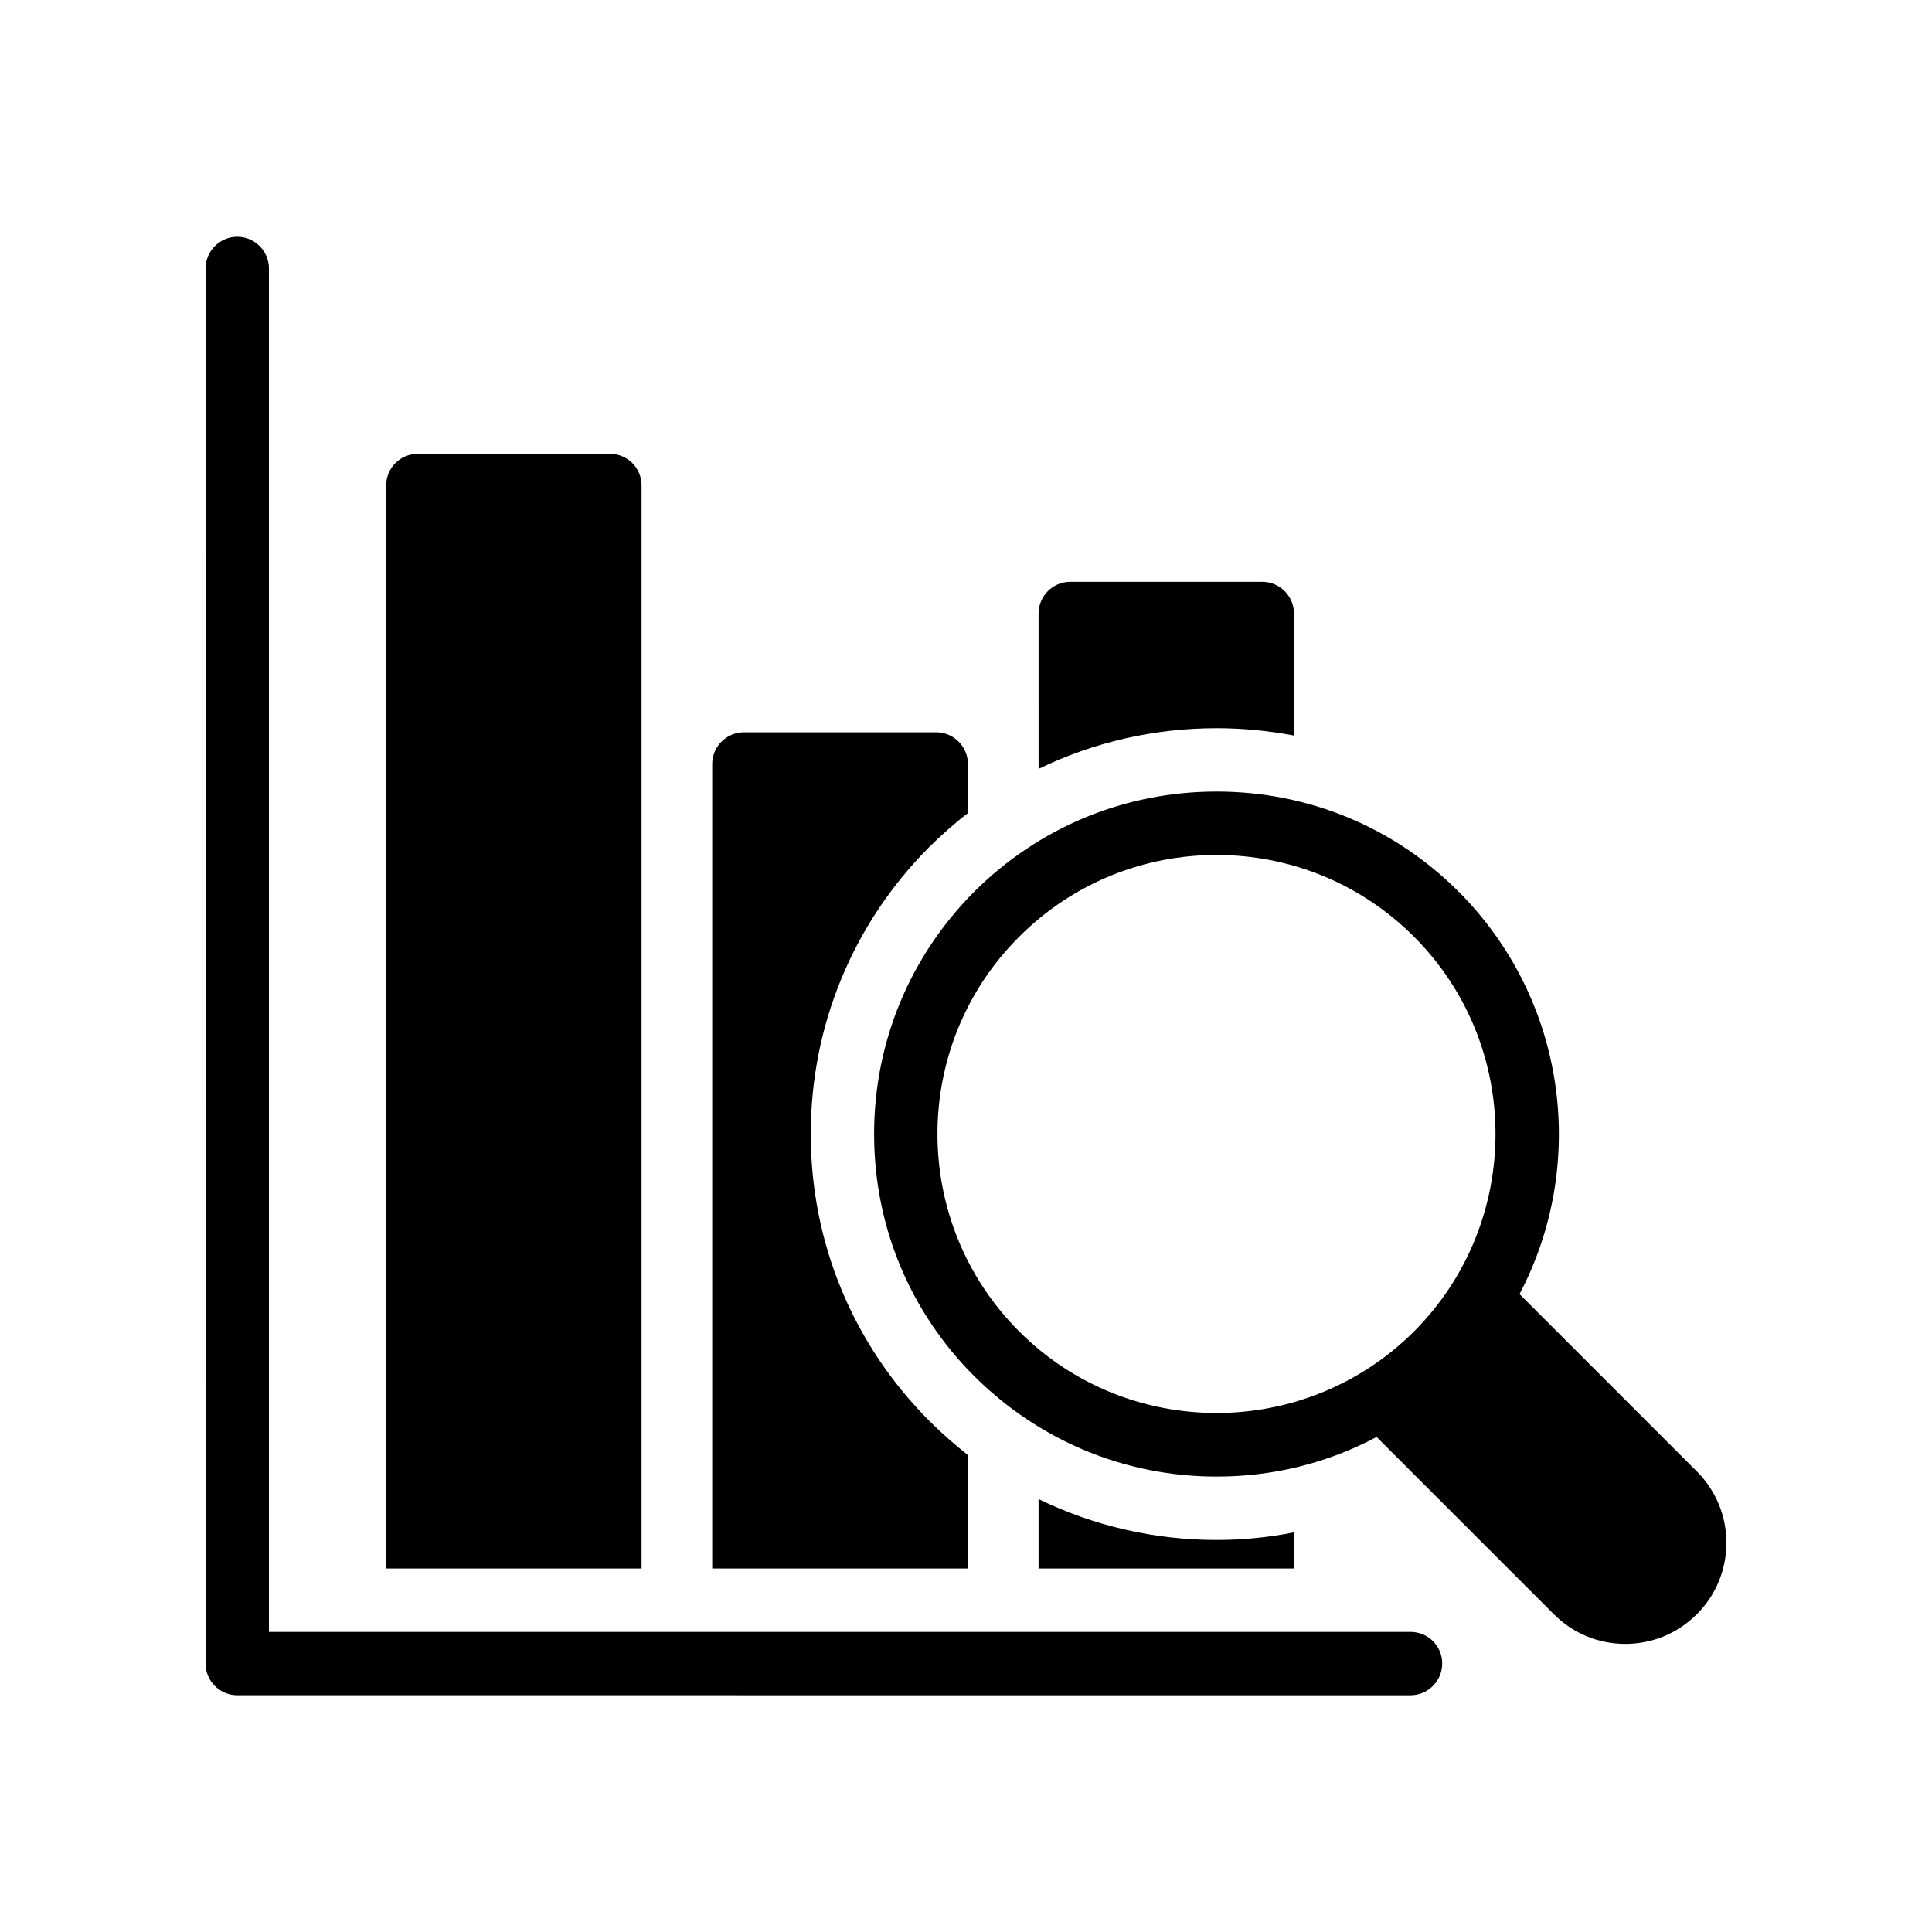
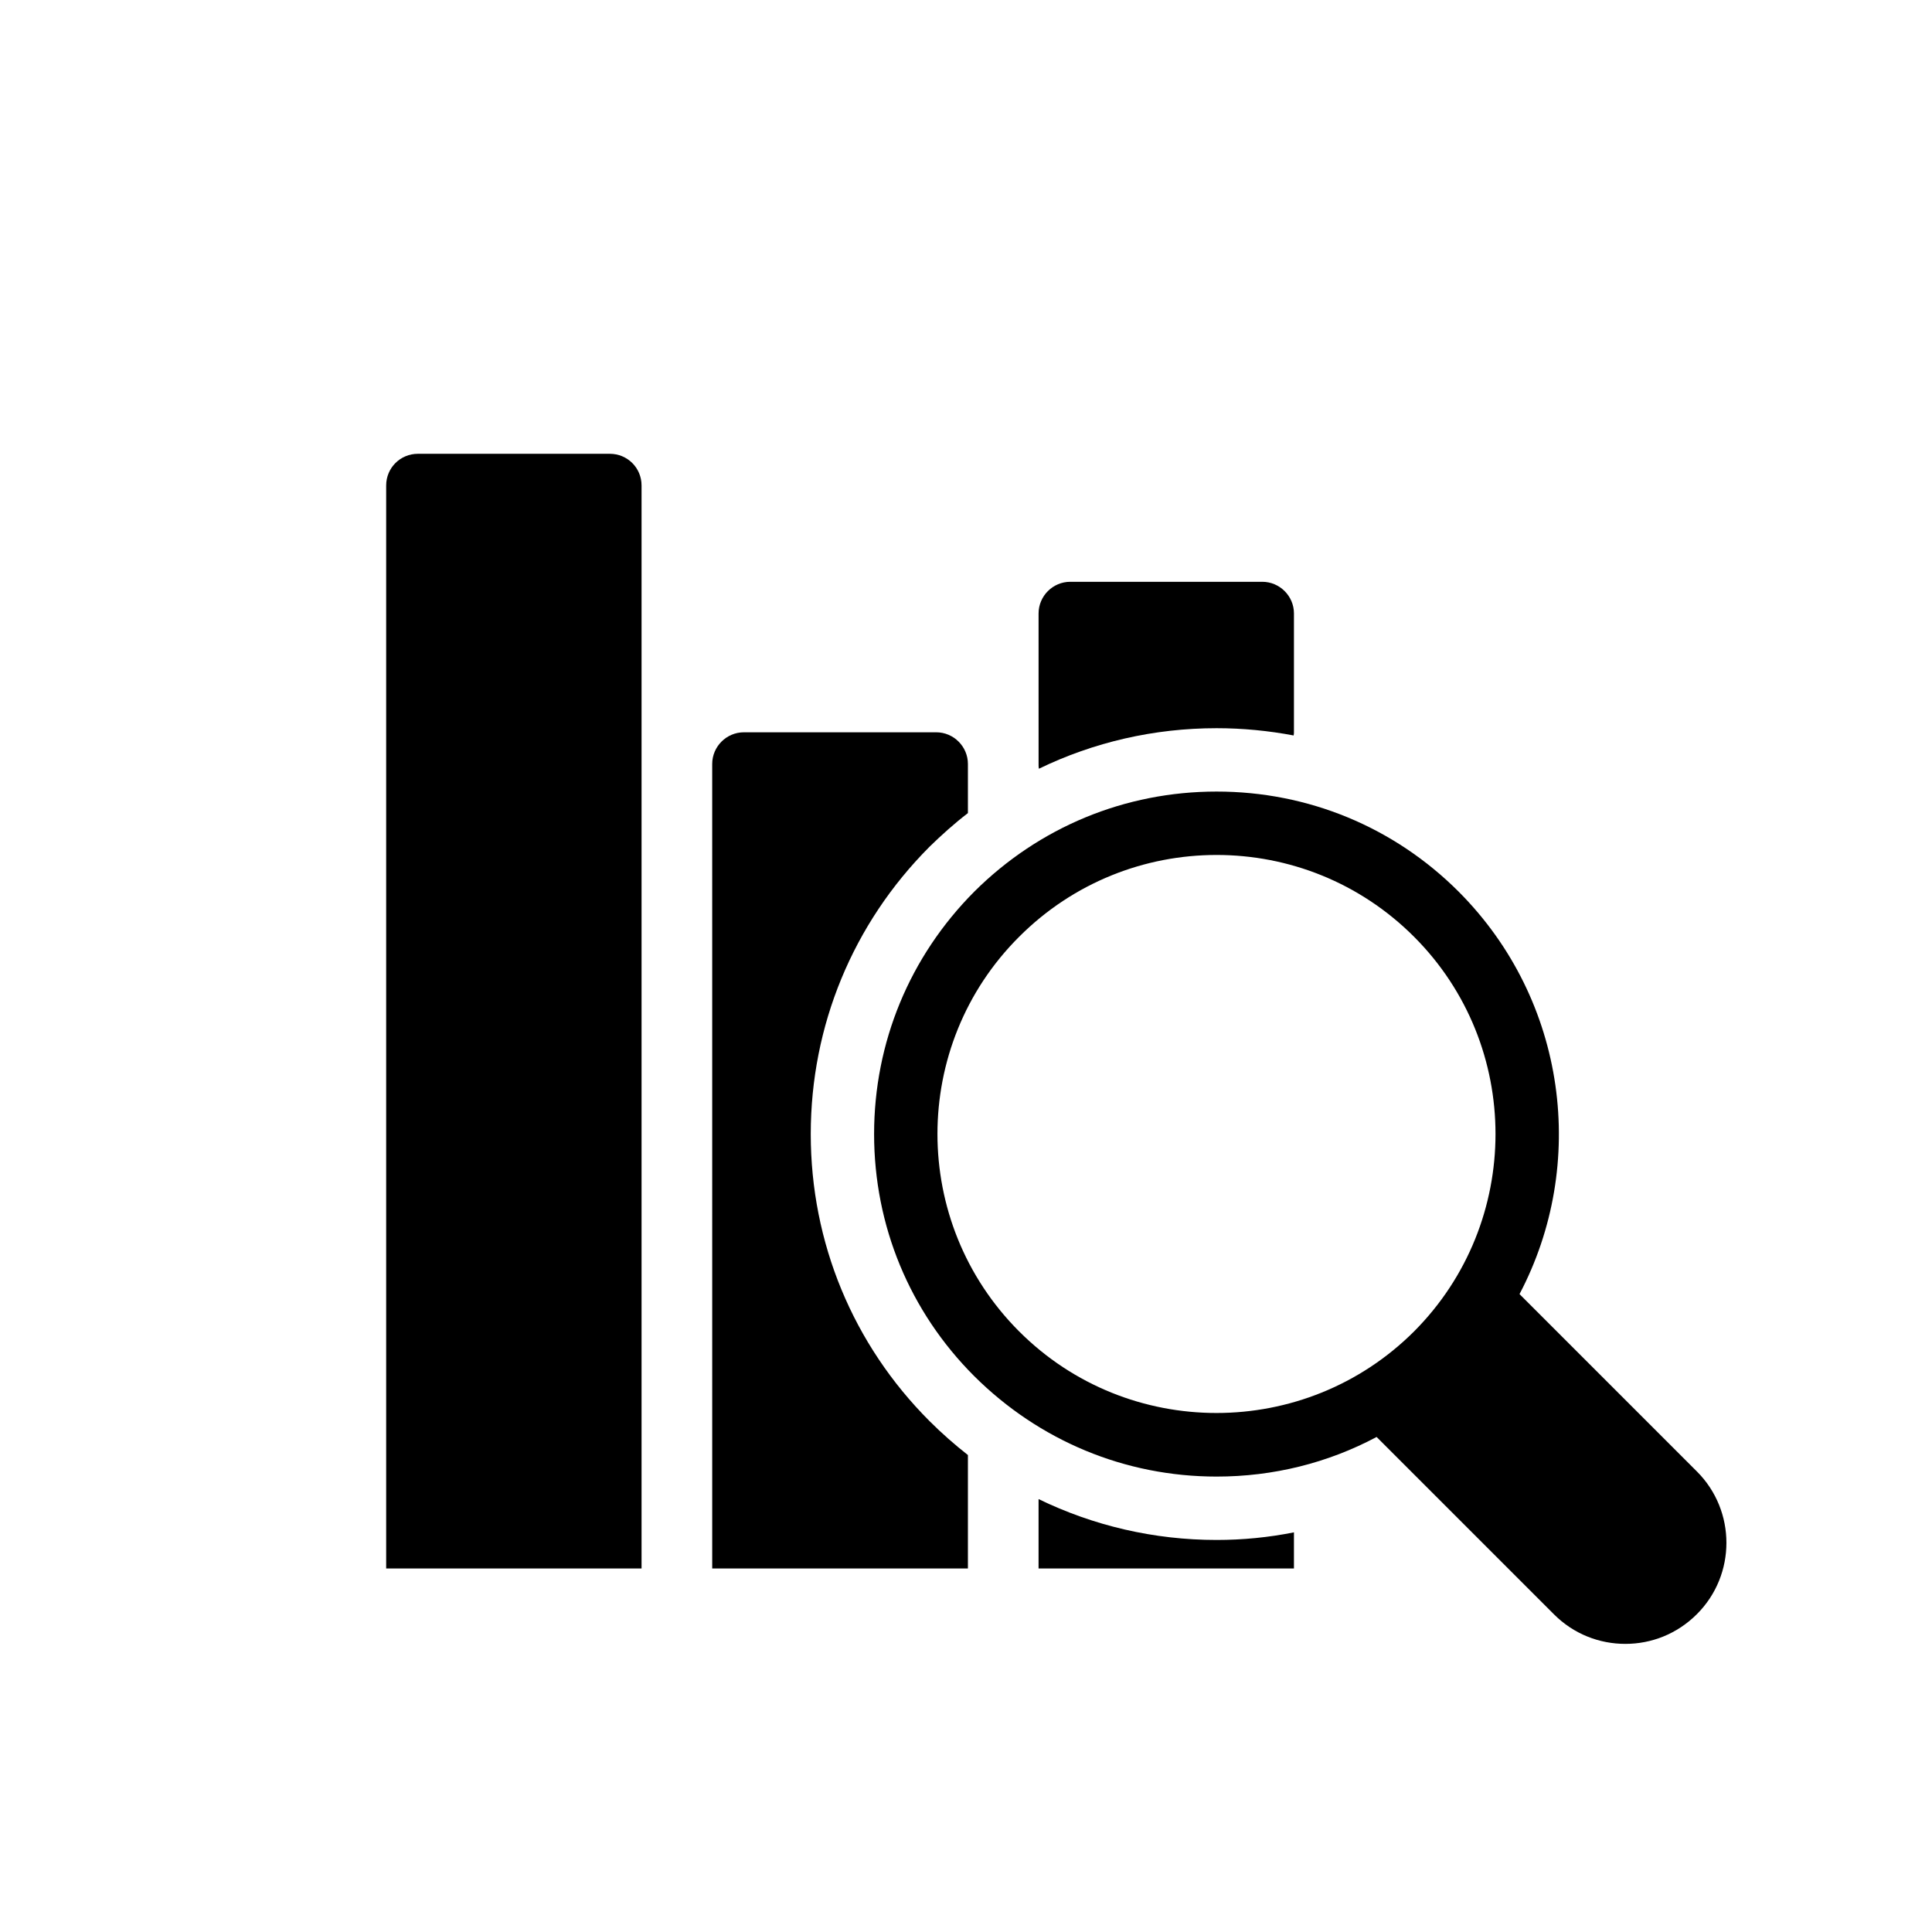
<svg xmlns="http://www.w3.org/2000/svg" fill="#000000" width="800px" height="800px" version="1.1" viewBox="144 144 512 512">
  <g>
-     <path d="m526.2 584.86c0 4.617-3.777 8.398-8.398 8.398l-310.93-0.004c-4.617 0-8.398-3.777-8.398-8.398l0.004-369.71c0-4.617 3.777-8.398 8.398-8.398 4.617 0 8.398 3.777 8.398 8.398v361.32h302.54c4.613 0 8.391 3.695 8.391 8.398z" />
    <path d="m314.02 272.66v287h-67.68v-287c0-4.703 3.777-8.398 8.398-8.398h50.883c4.621 0 8.398 3.695 8.398 8.398z" />
    <path d="m486.91 550.09v9.574h-67.68v-18.391c14.527 7.055 30.562 10.832 47.191 10.832 6.887 0 13.77-0.672 20.488-2.016z" />
    <path d="m390.26 368.47c-20.238 20.32-31.402 47.359-31.402 76.074 0 28.719 11.168 55.754 31.488 76.074 3.191 3.191 6.633 6.215 10.16 8.984v30.062h-67.762l-0.004-213.2c0-4.617 3.777-8.398 8.398-8.398h50.969c4.617 0 8.398 3.777 8.398 8.398v13.016c-3.613 2.769-6.969 5.793-10.246 8.984z" />
    <path d="m486.91 306.58v31.32c0 0.336 0 0.672-0.086 1.008-6.633-1.258-13.52-1.93-20.402-1.93-16.543 0-32.578 3.695-47.105 10.746-0.082-0.336-0.082-0.754-0.082-1.09l-0.004-40.055c0-4.617 3.777-8.398 8.398-8.398h50.883c4.621 0.004 8.398 3.781 8.398 8.398z" />
    <path d="m593.71 533.97-47.023-47.023c18.055-34.258 12.68-77.754-16.121-106.64-17.129-17.129-39.887-26.535-64.152-26.535s-47.023 9.406-64.234 26.535c-17.129 17.215-26.535 39.969-26.535 64.234 0 24.266 9.406 47.023 26.535 64.152 17.215 17.129 39.969 26.617 64.234 26.617 15.031 0 29.473-3.609 42.402-10.496l47.023 47.023c5.207 5.207 12.008 7.809 18.895 7.809s13.688-2.602 18.977-7.894c10.41-10.406 10.41-27.367 0-37.781zm-179.61-37.113c-28.887-28.887-28.887-75.824 0-104.62 14.441-14.441 33.336-21.664 52.312-21.664 18.977 0 37.871 7.223 52.312 21.664 28.801 28.801 28.801 75.738 0 104.62-28.887 28.801-75.824 28.801-104.62 0z" />
  </g>
</svg>